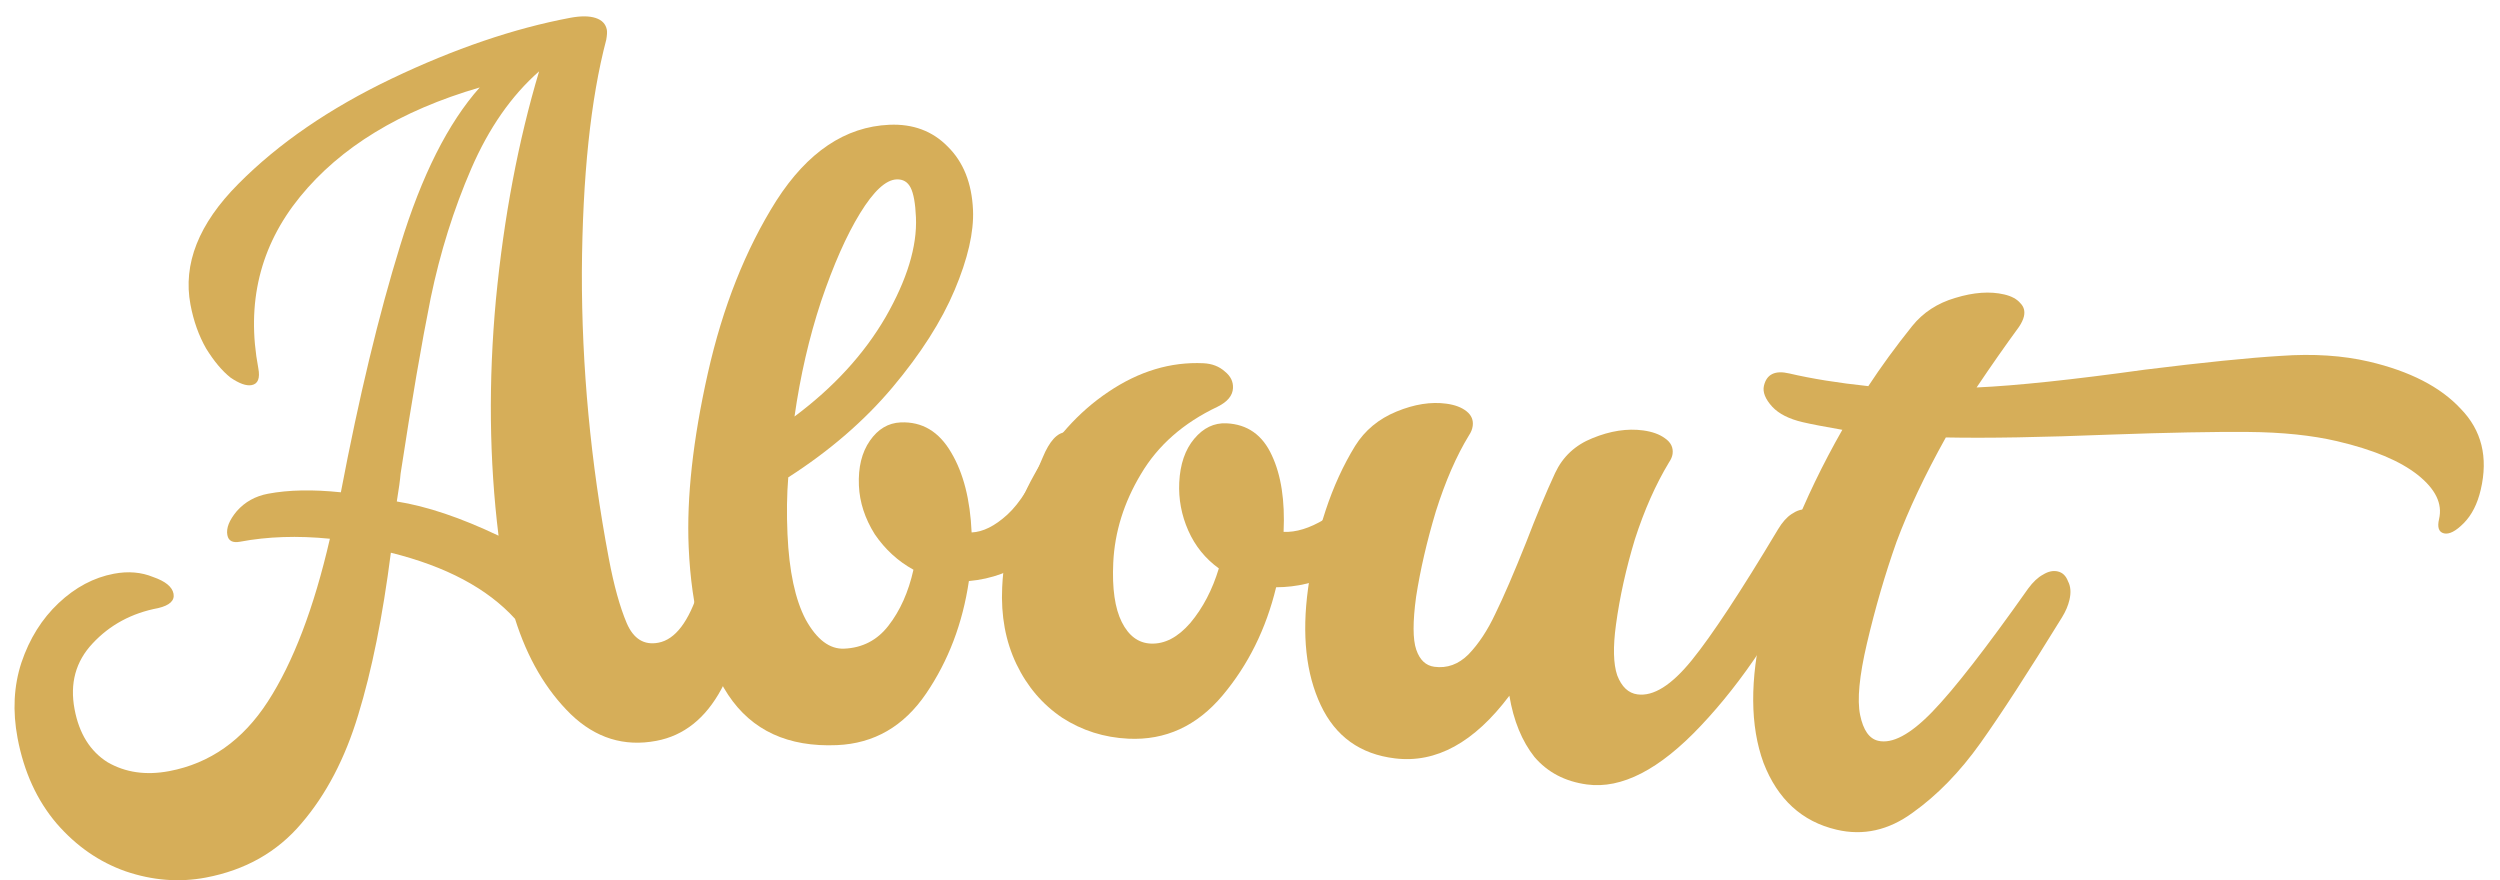
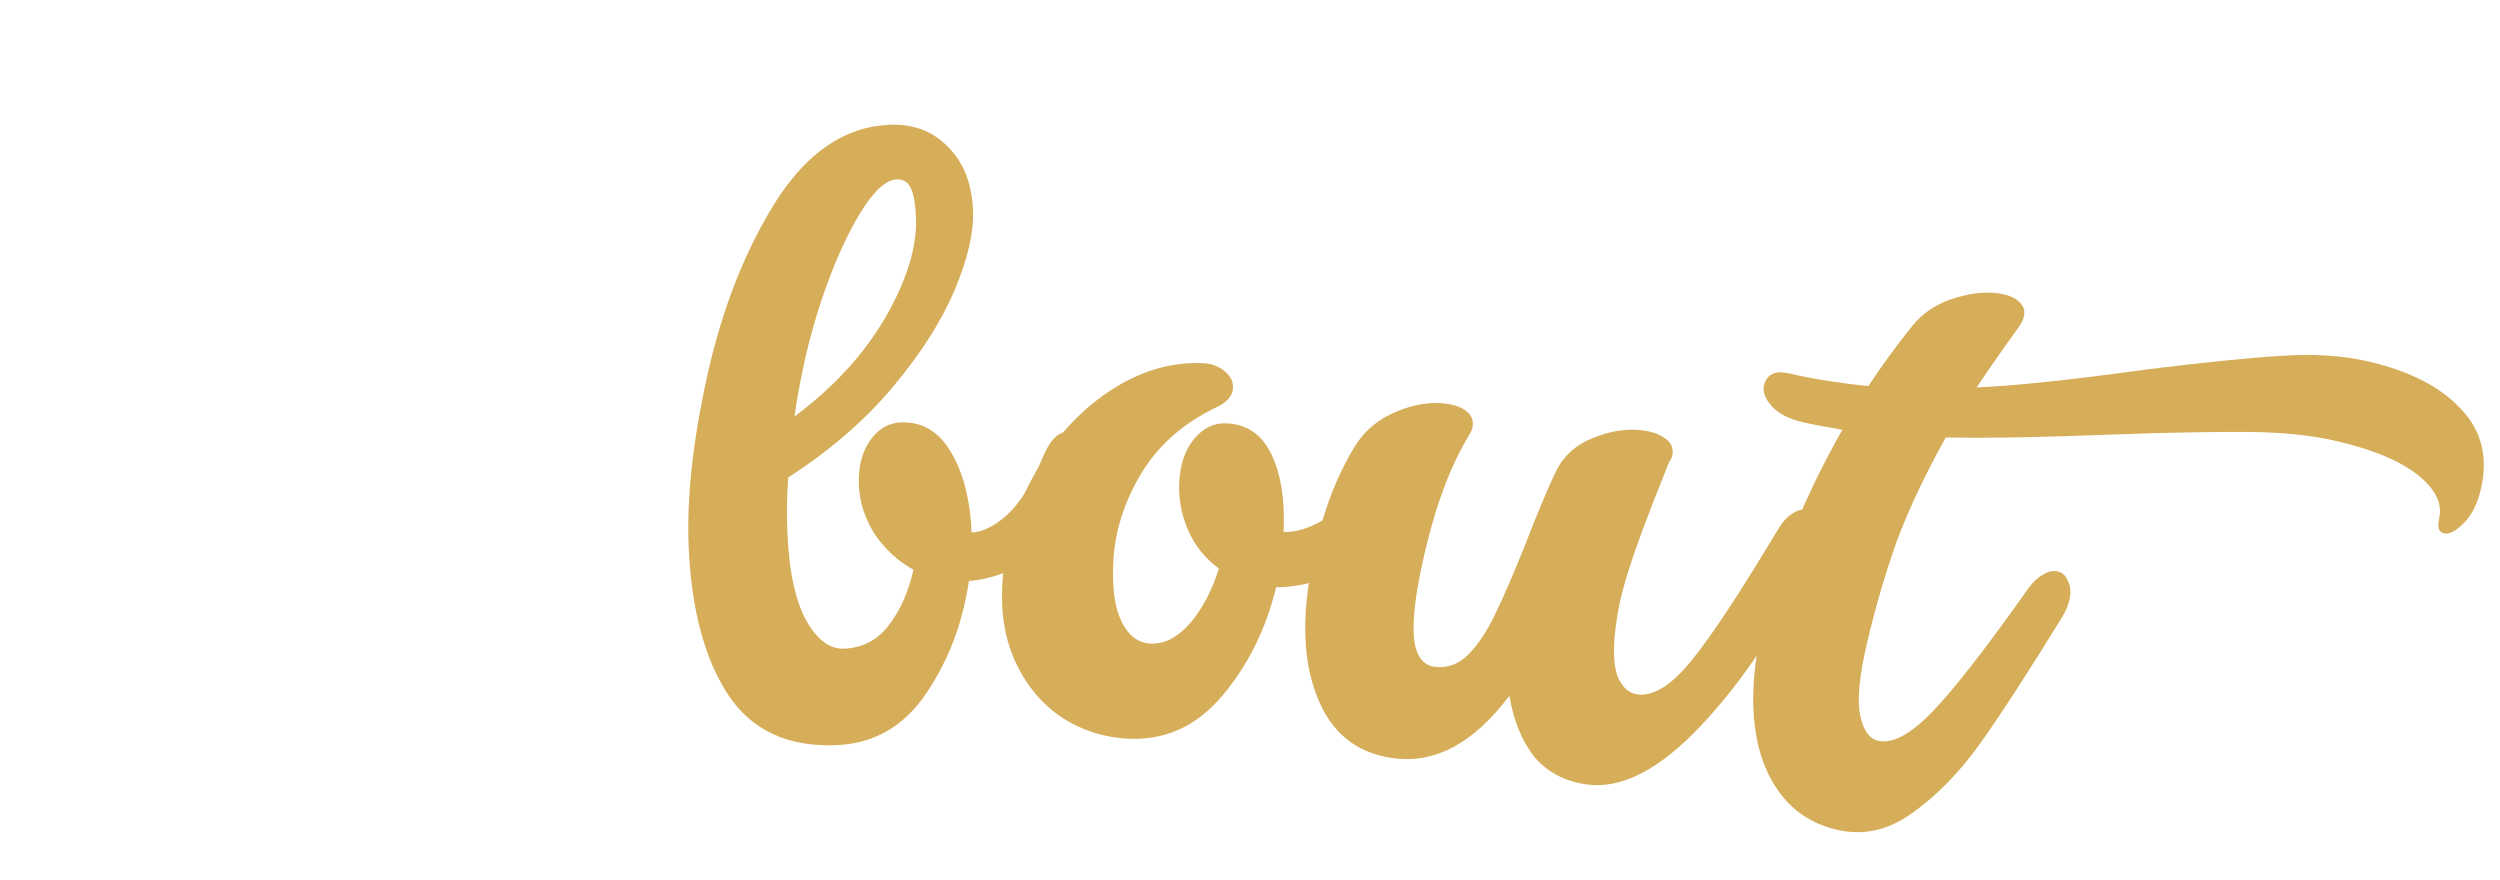
<svg xmlns="http://www.w3.org/2000/svg" width="142" height="50" viewBox="0 0 142 50" fill="none">
-   <path d="M0.998 41.925C0.709 40.393 0.782 38.964 1.216 37.638C1.675 36.276 2.38 35.148 3.331 34.253C4.282 33.358 5.328 32.803 6.469 32.588C7.28 32.435 8.023 32.497 8.697 32.774C9.396 33.016 9.782 33.331 9.856 33.722C9.929 34.112 9.639 34.385 8.984 34.54C7.482 34.823 6.24 35.493 5.257 36.549C4.298 37.57 3.958 38.816 4.236 40.288C4.496 41.669 5.121 42.671 6.109 43.294C7.122 43.88 8.289 44.049 9.61 43.8C11.923 43.363 13.79 42.047 15.211 39.851C16.656 37.618 17.832 34.535 18.738 30.6C16.9 30.418 15.2 30.475 13.638 30.769C13.217 30.848 12.976 30.723 12.914 30.392C12.84 30.002 13.019 29.548 13.45 29.032C13.912 28.509 14.503 28.18 15.224 28.044C16.395 27.823 17.774 27.796 19.361 27.963C20.392 22.544 21.516 17.868 22.734 13.937C23.947 9.975 25.451 6.986 27.248 4.967C22.737 6.284 19.334 8.357 17.036 11.185C14.764 13.978 13.976 17.222 14.672 20.916C14.78 21.487 14.654 21.806 14.293 21.874C13.993 21.931 13.593 21.788 13.093 21.447C12.617 21.07 12.156 20.52 11.708 19.795C11.291 19.066 10.994 18.235 10.819 17.304C10.382 14.991 11.289 12.705 13.537 10.446C15.811 8.151 18.716 6.156 22.254 4.463C25.821 2.763 29.197 1.613 32.381 1.013C32.982 0.9 33.464 0.902 33.829 1.02C34.193 1.138 34.406 1.362 34.469 1.692C34.491 1.812 34.48 2.001 34.435 2.258C33.547 5.63 33.085 10.025 33.05 15.444C33.038 20.827 33.548 26.252 34.58 31.718C34.868 33.25 35.209 34.477 35.6 35.399C35.986 36.29 36.584 36.659 37.395 36.506C38.356 36.325 39.129 35.308 39.713 33.456C40.321 31.569 40.899 29.189 41.446 26.318C41.521 26.055 41.571 25.828 41.597 25.636C41.623 25.444 41.655 25.283 41.693 25.151C41.793 24.697 41.944 24.342 42.145 24.086C42.37 23.795 42.617 23.624 42.888 23.573C43.158 23.522 43.406 23.6 43.632 23.806C43.852 23.982 44.001 24.281 44.08 24.701C44.154 25.091 44.165 25.478 44.113 25.861L43.973 27.101C43.67 29.615 43.325 31.827 42.938 33.735C42.551 35.643 41.896 37.446 40.972 39.144C40.073 40.807 38.842 41.786 37.28 42.08C35.448 42.426 33.829 41.922 32.423 40.57C31.011 39.188 29.955 37.381 29.254 35.149C27.685 33.423 25.334 32.172 22.201 31.394C21.735 35.028 21.117 38.099 20.346 40.608C19.599 43.082 18.525 45.135 17.122 46.769C15.749 48.396 13.937 49.422 11.684 49.847C10.182 50.13 8.667 50.012 7.138 49.492C5.639 48.965 4.333 48.061 3.22 46.778C2.101 45.465 1.361 43.847 0.998 41.925ZM22.538 28.484C24.238 28.754 26.164 29.402 28.317 30.427C27.789 26.141 27.739 21.671 28.168 17.018C28.621 12.329 29.439 8.007 30.621 4.051C29.047 5.436 27.762 7.281 26.766 9.584C25.769 11.887 25.002 14.333 24.464 16.923C23.95 19.477 23.38 22.804 22.754 26.904C22.726 27.251 22.654 27.778 22.538 28.484Z" fill="#D6AE59" />
  <path d="M59.226 25.984C59.614 25.049 60.052 24.571 60.541 24.55C60.815 24.538 61.051 24.681 61.247 24.979C61.444 25.276 61.553 25.669 61.574 26.158C61.614 27.074 61.365 28.048 60.829 29.081C60.321 30.082 59.548 30.957 58.51 31.706C57.502 32.453 56.343 32.886 55.033 33.004C54.678 35.405 53.868 37.536 52.602 39.396C51.337 41.256 49.65 42.232 47.543 42.323C44.764 42.443 42.704 41.492 41.362 39.47C40.019 37.417 39.27 34.62 39.117 31.077C38.995 28.268 39.357 24.979 40.203 21.209C41.05 17.44 42.346 14.172 44.092 11.404C45.869 8.634 48.01 7.196 50.514 7.087C51.857 7.029 52.961 7.44 53.825 8.32C54.72 9.199 55.2 10.402 55.267 11.929C55.321 13.181 54.974 14.695 54.224 16.472C53.475 18.248 52.301 20.089 50.701 21.994C49.1 23.899 47.125 25.606 44.773 27.115C44.693 28.098 44.678 29.169 44.729 30.329C44.82 32.437 45.166 34.058 45.766 35.195C46.396 36.33 47.124 36.88 47.948 36.844C48.986 36.799 49.824 36.365 50.462 35.542C51.128 34.687 51.602 33.626 51.884 32.36C51.007 31.878 50.274 31.206 49.686 30.344C49.127 29.451 48.827 28.53 48.786 27.584C48.741 26.545 48.949 25.695 49.41 25.033C49.87 24.37 50.452 24.024 51.154 23.993C52.376 23.94 53.334 24.511 54.028 25.704C54.721 26.868 55.108 28.381 55.188 30.243C55.83 30.215 56.504 29.88 57.21 29.238C57.946 28.564 58.617 27.479 59.226 25.984ZM50.923 10.19C50.313 10.216 49.621 10.858 48.85 12.115C48.078 13.373 47.34 15.041 46.635 17.122C45.959 19.17 45.456 21.349 45.128 23.658C47.351 22.001 49.075 20.121 50.299 18.018C51.522 15.885 52.098 13.994 52.026 12.345C51.992 11.551 51.891 10.989 51.724 10.66C51.557 10.331 51.29 10.174 50.923 10.19Z" fill="#D6AE59" />
  <path d="M56.924 33.358C57.032 31.068 57.637 28.94 58.74 26.972C59.844 24.974 61.249 23.403 62.955 22.259C64.693 21.087 66.494 20.544 68.356 20.632C68.845 20.655 69.25 20.812 69.573 21.102C69.898 21.362 70.051 21.675 70.034 22.042C70.014 22.469 69.722 22.823 69.158 23.102C67.217 24.021 65.765 25.299 64.8 26.936C63.837 28.543 63.315 30.217 63.233 31.957C63.164 33.423 63.325 34.547 63.716 35.331C64.108 36.114 64.655 36.522 65.357 36.555C66.151 36.593 66.904 36.2 67.616 35.377C68.329 34.523 68.867 33.492 69.23 32.285C68.461 31.729 67.882 31.013 67.495 30.138C67.108 29.263 66.937 28.352 66.981 27.406C67.03 26.368 67.314 25.54 67.833 24.922C68.352 24.303 68.962 24.011 69.664 24.044C70.855 24.1 71.714 24.707 72.241 25.864C72.769 26.99 72.991 28.439 72.908 30.21C73.61 30.243 74.386 30.004 75.237 29.493C76.119 28.953 76.881 28.041 77.523 26.755C77.994 25.859 78.473 25.423 78.962 25.446C79.236 25.459 79.458 25.622 79.627 25.936C79.796 26.25 79.869 26.651 79.846 27.14C79.839 27.293 79.794 27.581 79.713 28.006C79.52 28.853 79.083 29.69 78.402 30.514C77.72 31.339 76.862 32.018 75.827 32.55C74.792 33.083 73.678 33.352 72.484 33.357C71.914 35.717 70.9 37.765 69.441 39.502C67.982 41.238 66.2 42.057 64.093 41.958C62.719 41.893 61.468 41.498 60.339 40.771C59.212 40.014 58.342 38.994 57.729 37.711C57.116 36.427 56.848 34.977 56.924 33.358Z" fill="#D6AE59" />
-   <path d="M74.298 33.429C74.734 30.218 75.626 27.517 76.973 25.325C77.524 24.444 78.306 23.794 79.32 23.377C80.332 22.959 81.278 22.81 82.156 22.929C82.641 22.995 83.022 23.139 83.301 23.362C83.579 23.585 83.695 23.863 83.65 24.196C83.625 24.378 83.555 24.554 83.44 24.723C82.726 25.891 82.098 27.332 81.556 29.048C81.049 30.737 80.675 32.352 80.435 33.893C80.242 35.316 80.244 36.319 80.443 36.901C80.641 37.483 80.983 37.807 81.468 37.873C82.194 37.972 82.843 37.736 83.414 37.166C83.99 36.566 84.494 35.801 84.929 34.873C85.398 33.919 85.983 32.564 86.684 30.809C87.258 29.314 87.806 28 88.33 26.868C88.765 25.94 89.472 25.28 90.45 24.889C91.463 24.472 92.424 24.325 93.333 24.448C93.847 24.518 94.259 24.666 94.568 24.893C94.906 25.125 95.051 25.422 95.002 25.785C94.981 25.937 94.913 26.097 94.797 26.267C94.041 27.521 93.396 28.976 92.862 30.631C92.359 32.29 92.001 33.907 91.787 35.482C91.614 36.754 91.638 37.713 91.858 38.36C92.109 39.011 92.492 39.372 93.007 39.441C93.916 39.565 94.944 38.918 96.093 37.501C97.242 36.084 98.874 33.607 100.99 30.069C101.229 29.67 101.484 29.381 101.756 29.202C102.061 28.996 102.335 28.91 102.577 28.943C102.85 28.98 103.061 29.132 103.209 29.399C103.388 29.67 103.449 30.018 103.391 30.442C103.342 30.805 103.232 31.161 103.062 31.508C101.135 35.472 98.983 38.711 96.605 41.226C94.262 43.715 92.106 44.825 90.137 44.558C88.895 44.389 87.902 43.868 87.157 42.996C86.446 42.097 85.971 40.938 85.732 39.517C83.736 42.176 81.57 43.362 79.234 43.076C77.261 42.839 75.856 41.83 75.018 40.051C74.18 38.271 73.94 36.064 74.298 33.429Z" fill="#D6AE59" />
+   <path d="M74.298 33.429C74.734 30.218 75.626 27.517 76.973 25.325C77.524 24.444 78.306 23.794 79.32 23.377C80.332 22.959 81.278 22.81 82.156 22.929C82.641 22.995 83.022 23.139 83.301 23.362C83.579 23.585 83.695 23.863 83.65 24.196C83.625 24.378 83.555 24.554 83.44 24.723C82.726 25.891 82.098 27.332 81.556 29.048C81.049 30.737 80.675 32.352 80.435 33.893C80.242 35.316 80.244 36.319 80.443 36.901C80.641 37.483 80.983 37.807 81.468 37.873C82.194 37.972 82.843 37.736 83.414 37.166C83.99 36.566 84.494 35.801 84.929 34.873C85.398 33.919 85.983 32.564 86.684 30.809C87.258 29.314 87.806 28 88.33 26.868C88.765 25.94 89.472 25.28 90.45 24.889C91.463 24.472 92.424 24.325 93.333 24.448C93.847 24.518 94.259 24.666 94.568 24.893C94.906 25.125 95.051 25.422 95.002 25.785C94.981 25.937 94.913 26.097 94.797 26.267C92.359 32.29 92.001 33.907 91.787 35.482C91.614 36.754 91.638 37.713 91.858 38.36C92.109 39.011 92.492 39.372 93.007 39.441C93.916 39.565 94.944 38.918 96.093 37.501C97.242 36.084 98.874 33.607 100.99 30.069C101.229 29.67 101.484 29.381 101.756 29.202C102.061 28.996 102.335 28.91 102.577 28.943C102.85 28.98 103.061 29.132 103.209 29.399C103.388 29.67 103.449 30.018 103.391 30.442C103.342 30.805 103.232 31.161 103.062 31.508C101.135 35.472 98.983 38.711 96.605 41.226C94.262 43.715 92.106 44.825 90.137 44.558C88.895 44.389 87.902 43.868 87.157 42.996C86.446 42.097 85.971 40.938 85.732 39.517C83.736 42.176 81.57 43.362 79.234 43.076C77.261 42.839 75.856 41.83 75.018 40.051C74.18 38.271 73.94 36.064 74.298 33.429Z" fill="#D6AE59" />
  <path d="M134.558 20.539C136.879 21.083 138.617 21.976 139.77 23.219C140.959 24.439 141.338 25.972 140.906 27.817C140.718 28.621 140.398 29.252 139.945 29.711C139.492 30.17 139.117 30.365 138.819 30.295C138.522 30.226 138.428 29.953 138.54 29.477C138.742 28.613 138.34 27.782 137.335 26.981C136.329 26.181 134.8 25.54 132.746 25.059C131.318 24.725 129.632 24.55 127.689 24.535C125.747 24.519 123.145 24.569 119.885 24.685C115.987 24.84 112.867 24.894 110.523 24.847C109.332 26.986 108.398 28.964 107.72 30.784C107.073 32.61 106.513 34.535 106.039 36.558C105.607 38.404 105.479 39.755 105.655 40.612C105.831 41.47 106.172 41.958 106.677 42.076C107.481 42.264 108.503 41.719 109.745 40.44C110.986 39.161 112.804 36.824 115.2 33.43C115.476 33.055 115.758 32.791 116.045 32.638C116.339 32.456 116.619 32.396 116.887 32.459C117.155 32.522 117.347 32.708 117.463 33.017C117.615 33.304 117.643 33.656 117.545 34.073C117.469 34.4 117.329 34.728 117.126 35.058C115.201 38.186 113.654 40.57 112.485 42.212C111.316 43.853 110.034 45.169 108.64 46.161C107.276 47.161 105.835 47.483 104.318 47.127C102.353 46.667 100.97 45.402 100.168 43.33C99.403 41.236 99.386 38.627 100.118 35.502C100.473 33.984 101.036 32.248 101.808 30.294C102.579 28.34 103.525 26.379 104.645 24.413C103.619 24.235 102.868 24.091 102.392 23.979C101.618 23.798 101.043 23.507 100.666 23.105C100.266 22.666 100.108 22.268 100.192 21.91C100.345 21.256 100.824 21.022 101.627 21.211C102.907 21.51 104.404 21.751 106.12 21.933C106.852 20.817 107.684 19.678 108.615 18.515C109.234 17.749 110.049 17.218 111.06 16.921C112.108 16.601 113.034 16.536 113.838 16.724C114.254 16.821 114.561 16.987 114.757 17.221C114.96 17.426 115.027 17.677 114.958 17.975C114.916 18.153 114.822 18.351 114.677 18.568C113.893 19.64 113.091 20.787 112.271 22.008C114.523 21.907 117.71 21.57 121.831 20.997C125.161 20.584 127.734 20.323 129.549 20.214C131.4 20.082 133.07 20.191 134.558 20.539Z" fill="#D6AE59" />
</svg>